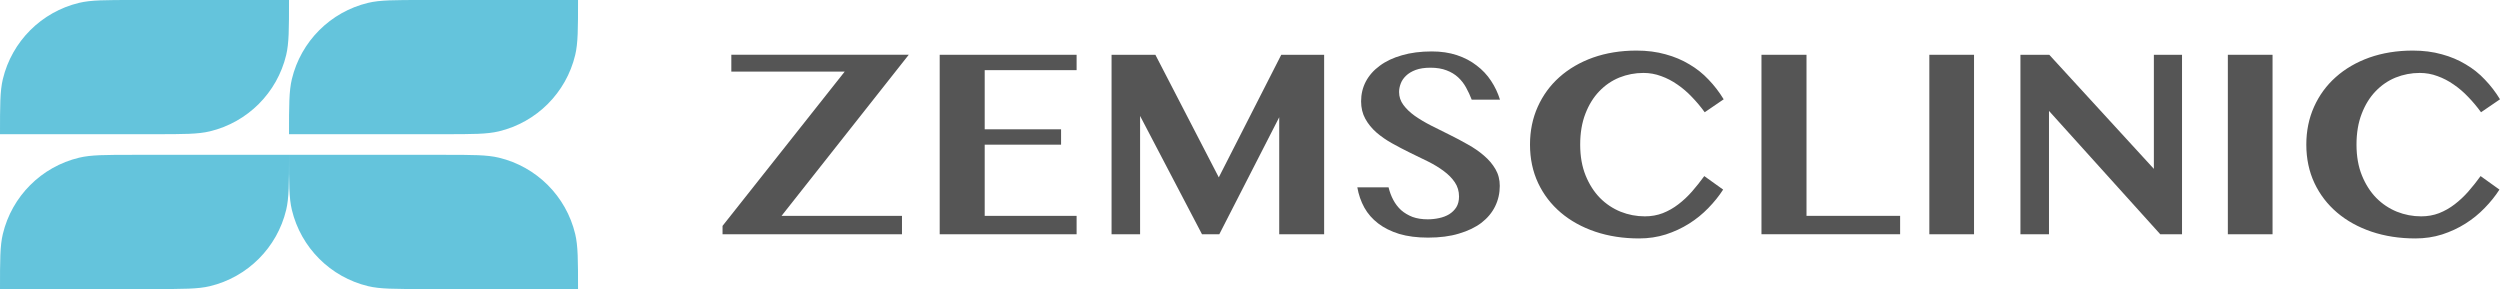
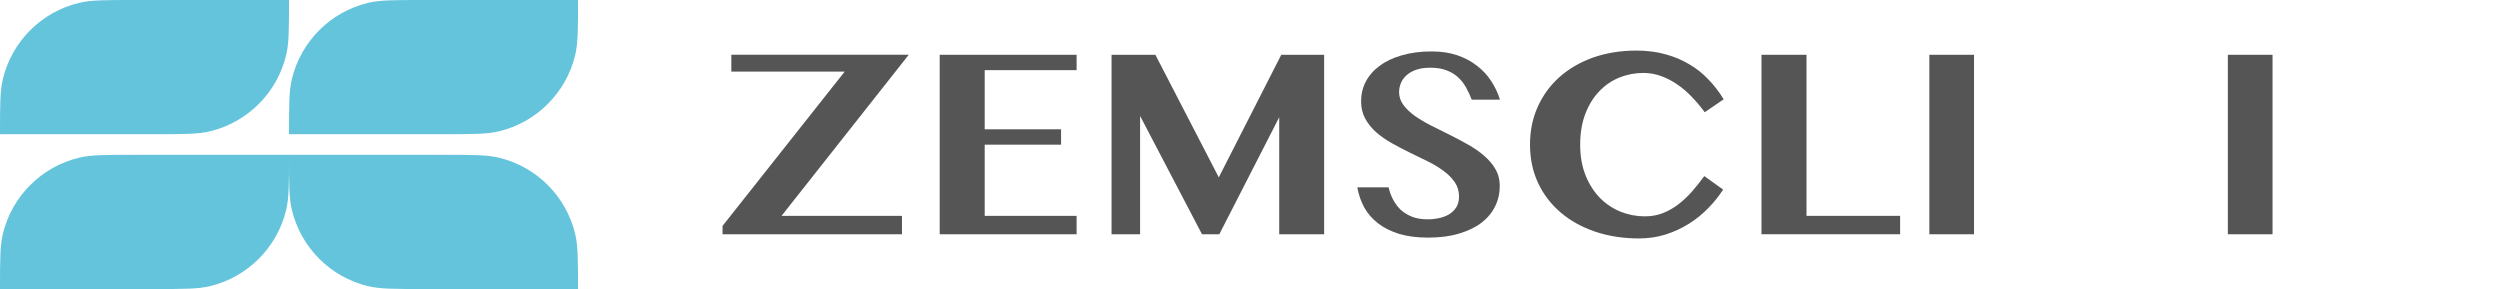
<svg xmlns="http://www.w3.org/2000/svg" width="173" height="20" viewBox="0 0 173 20" fill="none">
  <path d="M20 0C20 1.992 20 2.988 19.803 3.81C19.176 6.422 17.136 8.461 14.525 9.088C13.703 9.286 12.707 9.286 10.714 9.286L0 9.286C0 7.294 0 6.297 0.197 5.475C0.824 2.864 2.864 0.824 5.475 0.197C6.297 0 7.294 0 9.286 0H20Z" fill="#64C4DC" />
  <path d="M20 10.714C20 12.707 20 13.703 19.803 14.525C19.176 17.136 17.136 19.176 14.525 19.803C13.703 20 12.707 20 10.714 20L0 20C0 18.008 0 17.012 0.197 16.19C0.824 13.578 2.864 11.539 5.475 10.912C6.297 10.714 7.294 10.714 9.286 10.714H20Z" fill="#64C4DC" />
  <path d="M40 0C40 1.992 40 2.988 39.803 3.81C39.176 6.422 37.136 8.461 34.525 9.088C33.703 9.286 32.706 9.286 30.714 9.286L20 9.286C20 7.294 20 6.297 20.197 5.475C20.824 2.864 22.864 0.824 25.475 0.197C26.297 0 27.294 0 29.286 0H40Z" fill="#64C4DC" />
  <path d="M20 10.714C20 12.707 20 13.703 20.197 14.525C20.824 17.136 22.864 19.176 25.475 19.803C26.297 20 27.294 20 29.286 20L40 20C40 18.008 40 17.012 39.803 16.19C39.176 13.578 37.136 11.539 34.525 10.912C33.703 10.714 32.706 10.714 30.714 10.714H20Z" fill="#64C4DC" />
  <path d="M62.885 3.791L54.083 14.937H62.417V16.209H50V15.632L58.455 4.953H50.608V3.789H62.885V3.791Z" fill="#555555" />
  <path d="M74.501 3.791V4.854H68.141V8.948H73.426V10.011H68.141V14.938H74.501V16.211H65.027V3.791H74.501Z" fill="#555555" />
  <path d="M76.92 3.791H79.952L84.34 12.273L88.663 3.791H91.63V16.211H88.522V8.114L84.376 16.211H83.179L78.894 8.023V16.211H76.92V3.791Z" fill="#555555" />
  <path d="M98.822 16.443C98.061 16.443 97.394 16.357 96.82 16.186C96.252 16.009 95.769 15.767 95.369 15.461C94.97 15.156 94.651 14.792 94.414 14.369C94.177 13.94 94.016 13.472 93.927 12.965H96.089C96.164 13.277 96.273 13.568 96.416 13.836C96.559 14.106 96.74 14.342 96.959 14.543C97.183 14.738 97.445 14.894 97.744 15.011C98.05 15.122 98.402 15.177 98.802 15.177C99.064 15.177 99.323 15.149 99.579 15.094C99.841 15.039 100.075 14.951 100.281 14.828C100.487 14.699 100.653 14.537 100.778 14.342C100.902 14.14 100.965 13.892 100.965 13.599C100.965 13.232 100.869 12.905 100.675 12.617C100.482 12.33 100.225 12.07 99.908 11.837C99.589 11.598 99.227 11.379 98.822 11.176C98.417 10.974 98.002 10.773 97.577 10.57C97.152 10.362 96.738 10.144 96.332 9.918C95.926 9.692 95.564 9.44 95.246 9.165C94.927 8.884 94.671 8.569 94.479 8.22C94.284 7.865 94.188 7.461 94.188 7.009C94.188 6.513 94.298 6.058 94.515 5.642C94.739 5.22 95.061 4.855 95.48 4.55C95.898 4.238 96.409 3.996 97.014 3.825C97.618 3.648 98.309 3.559 99.082 3.559C99.718 3.559 100.296 3.645 100.814 3.815C101.332 3.986 101.787 4.225 102.18 4.53C102.579 4.829 102.913 5.185 103.182 5.595C103.449 5.998 103.656 6.434 103.799 6.898H101.843C101.731 6.604 101.599 6.323 101.45 6.053C101.301 5.783 101.116 5.548 100.897 5.346C100.678 5.145 100.414 4.985 100.102 4.868C99.79 4.747 99.419 4.685 98.988 4.685C98.583 4.685 98.239 4.737 97.959 4.841C97.685 4.945 97.462 5.08 97.294 5.244C97.127 5.403 97.004 5.584 96.929 5.785C96.855 5.98 96.816 6.173 96.816 6.364C96.816 6.694 96.916 6.994 97.115 7.262C97.314 7.532 97.577 7.782 97.9 8.015C98.231 8.247 98.606 8.47 99.023 8.684C99.441 8.892 99.864 9.104 100.294 9.318C100.731 9.533 101.159 9.759 101.576 9.998C101.994 10.23 102.365 10.487 102.69 10.768C103.021 11.049 103.286 11.361 103.485 11.704C103.685 12.047 103.784 12.432 103.784 12.861C103.784 13.368 103.678 13.84 103.465 14.275C103.253 14.711 102.937 15.089 102.521 15.413C102.102 15.731 101.583 15.982 100.959 16.165C100.348 16.352 99.634 16.443 98.822 16.443Z" fill="#555555" />
  <path d="M109.349 10.006C109.349 10.812 109.474 11.524 109.724 12.141C109.975 12.759 110.307 13.277 110.719 13.698C111.132 14.114 111.607 14.431 112.145 14.65C112.683 14.865 113.242 14.971 113.825 14.971C114.268 14.971 114.682 14.898 115.064 14.751C115.452 14.598 115.811 14.394 116.143 14.137C116.48 13.88 116.797 13.584 117.091 13.248C117.385 12.912 117.667 12.557 117.936 12.185L119.241 13.12C118.958 13.56 118.618 13.984 118.218 14.394C117.823 14.803 117.38 15.164 116.885 15.475C116.39 15.787 115.852 16.037 115.271 16.225C114.69 16.409 114.072 16.5 113.422 16.5C112.328 16.5 111.317 16.344 110.39 16.032C109.47 15.72 108.677 15.281 108.006 14.712C107.337 14.143 106.814 13.463 106.439 12.669C106.064 11.87 105.876 10.981 105.876 10.002C105.876 9.055 106.055 8.185 106.411 7.391C106.768 6.596 107.267 5.912 107.911 5.338C108.562 4.758 109.338 4.306 110.239 3.983C111.149 3.663 112.148 3.5 113.244 3.5C113.976 3.5 114.645 3.586 115.253 3.757C115.861 3.921 116.41 4.153 116.905 4.452C117.406 4.745 117.849 5.099 118.238 5.515C118.631 5.925 118.978 6.377 119.279 6.871L117.966 7.768C117.697 7.396 117.403 7.045 117.084 6.715C116.772 6.385 116.437 6.097 116.08 5.853C115.723 5.603 115.348 5.408 114.954 5.267C114.561 5.12 114.151 5.047 113.726 5.047C113.144 5.047 112.587 5.154 112.055 5.367C111.531 5.582 111.068 5.899 110.666 6.32C110.266 6.736 109.947 7.251 109.709 7.869C109.469 8.488 109.349 9.2 109.349 10.006Z" fill="#555555" />
  <path d="M121.894 3.791H125.01V14.937H131.488V16.209H121.894V3.791Z" fill="#555555" />
-   <path d="M133.51 3.791H136.603V16.211H133.51V3.791Z" fill="#555555" />
+   <path d="M133.51 3.791H136.603V16.211H133.51V3.791" fill="#555555" />
  <path d="M154.167 3.791H157.26V16.211H154.167V3.791Z" fill="#555555" />
-   <path d="M141.79 16.211V7.675L149.491 16.211H150.996V3.791H149.048V11.686L141.81 3.791H139.814V16.211H141.79Z" fill="#555555" />
-   <path d="M163.07 10.006C163.07 10.812 163.195 11.524 163.445 12.141C163.696 12.759 164.028 13.277 164.44 13.698C164.853 14.114 165.328 14.431 165.866 14.65C166.404 14.865 166.963 14.971 167.546 14.971C167.989 14.971 168.403 14.898 168.785 14.751C169.173 14.598 169.532 14.394 169.864 14.137C170.201 13.88 170.518 13.584 170.812 13.248C171.106 12.912 171.388 12.557 171.657 12.185L172.962 13.12C172.68 13.56 172.339 13.984 171.939 14.394C171.544 14.803 171.101 15.164 170.606 15.475C170.111 15.787 169.573 16.037 168.992 16.225C168.411 16.409 167.794 16.5 167.143 16.5C166.049 16.5 165.038 16.344 164.111 16.032C163.191 15.72 162.398 15.281 161.727 14.712C161.058 14.143 160.535 13.463 160.16 12.669C159.785 11.87 159.597 10.981 159.597 10.002C159.597 9.055 159.776 8.185 160.132 7.391C160.489 6.596 160.988 5.912 161.633 5.338C162.283 4.758 163.059 4.306 163.96 3.983C164.87 3.663 165.871 3.5 166.965 3.5C167.697 3.5 168.366 3.586 168.974 3.757C169.582 3.921 170.131 4.153 170.626 4.452C171.127 4.745 171.571 5.099 171.959 5.515C172.353 5.925 172.7 6.377 173 6.871L171.687 7.768C171.418 7.396 171.124 7.045 170.805 6.715C170.493 6.385 170.158 6.097 169.801 5.853C169.444 5.603 169.069 5.408 168.675 5.267C168.282 5.12 167.872 5.047 167.447 5.047C166.866 5.047 166.308 5.154 165.776 5.367C165.252 5.582 164.789 5.899 164.387 6.32C163.987 6.736 163.668 7.251 163.431 7.869C163.19 8.488 163.07 9.2 163.07 10.006Z" fill="#555555" />
</svg>